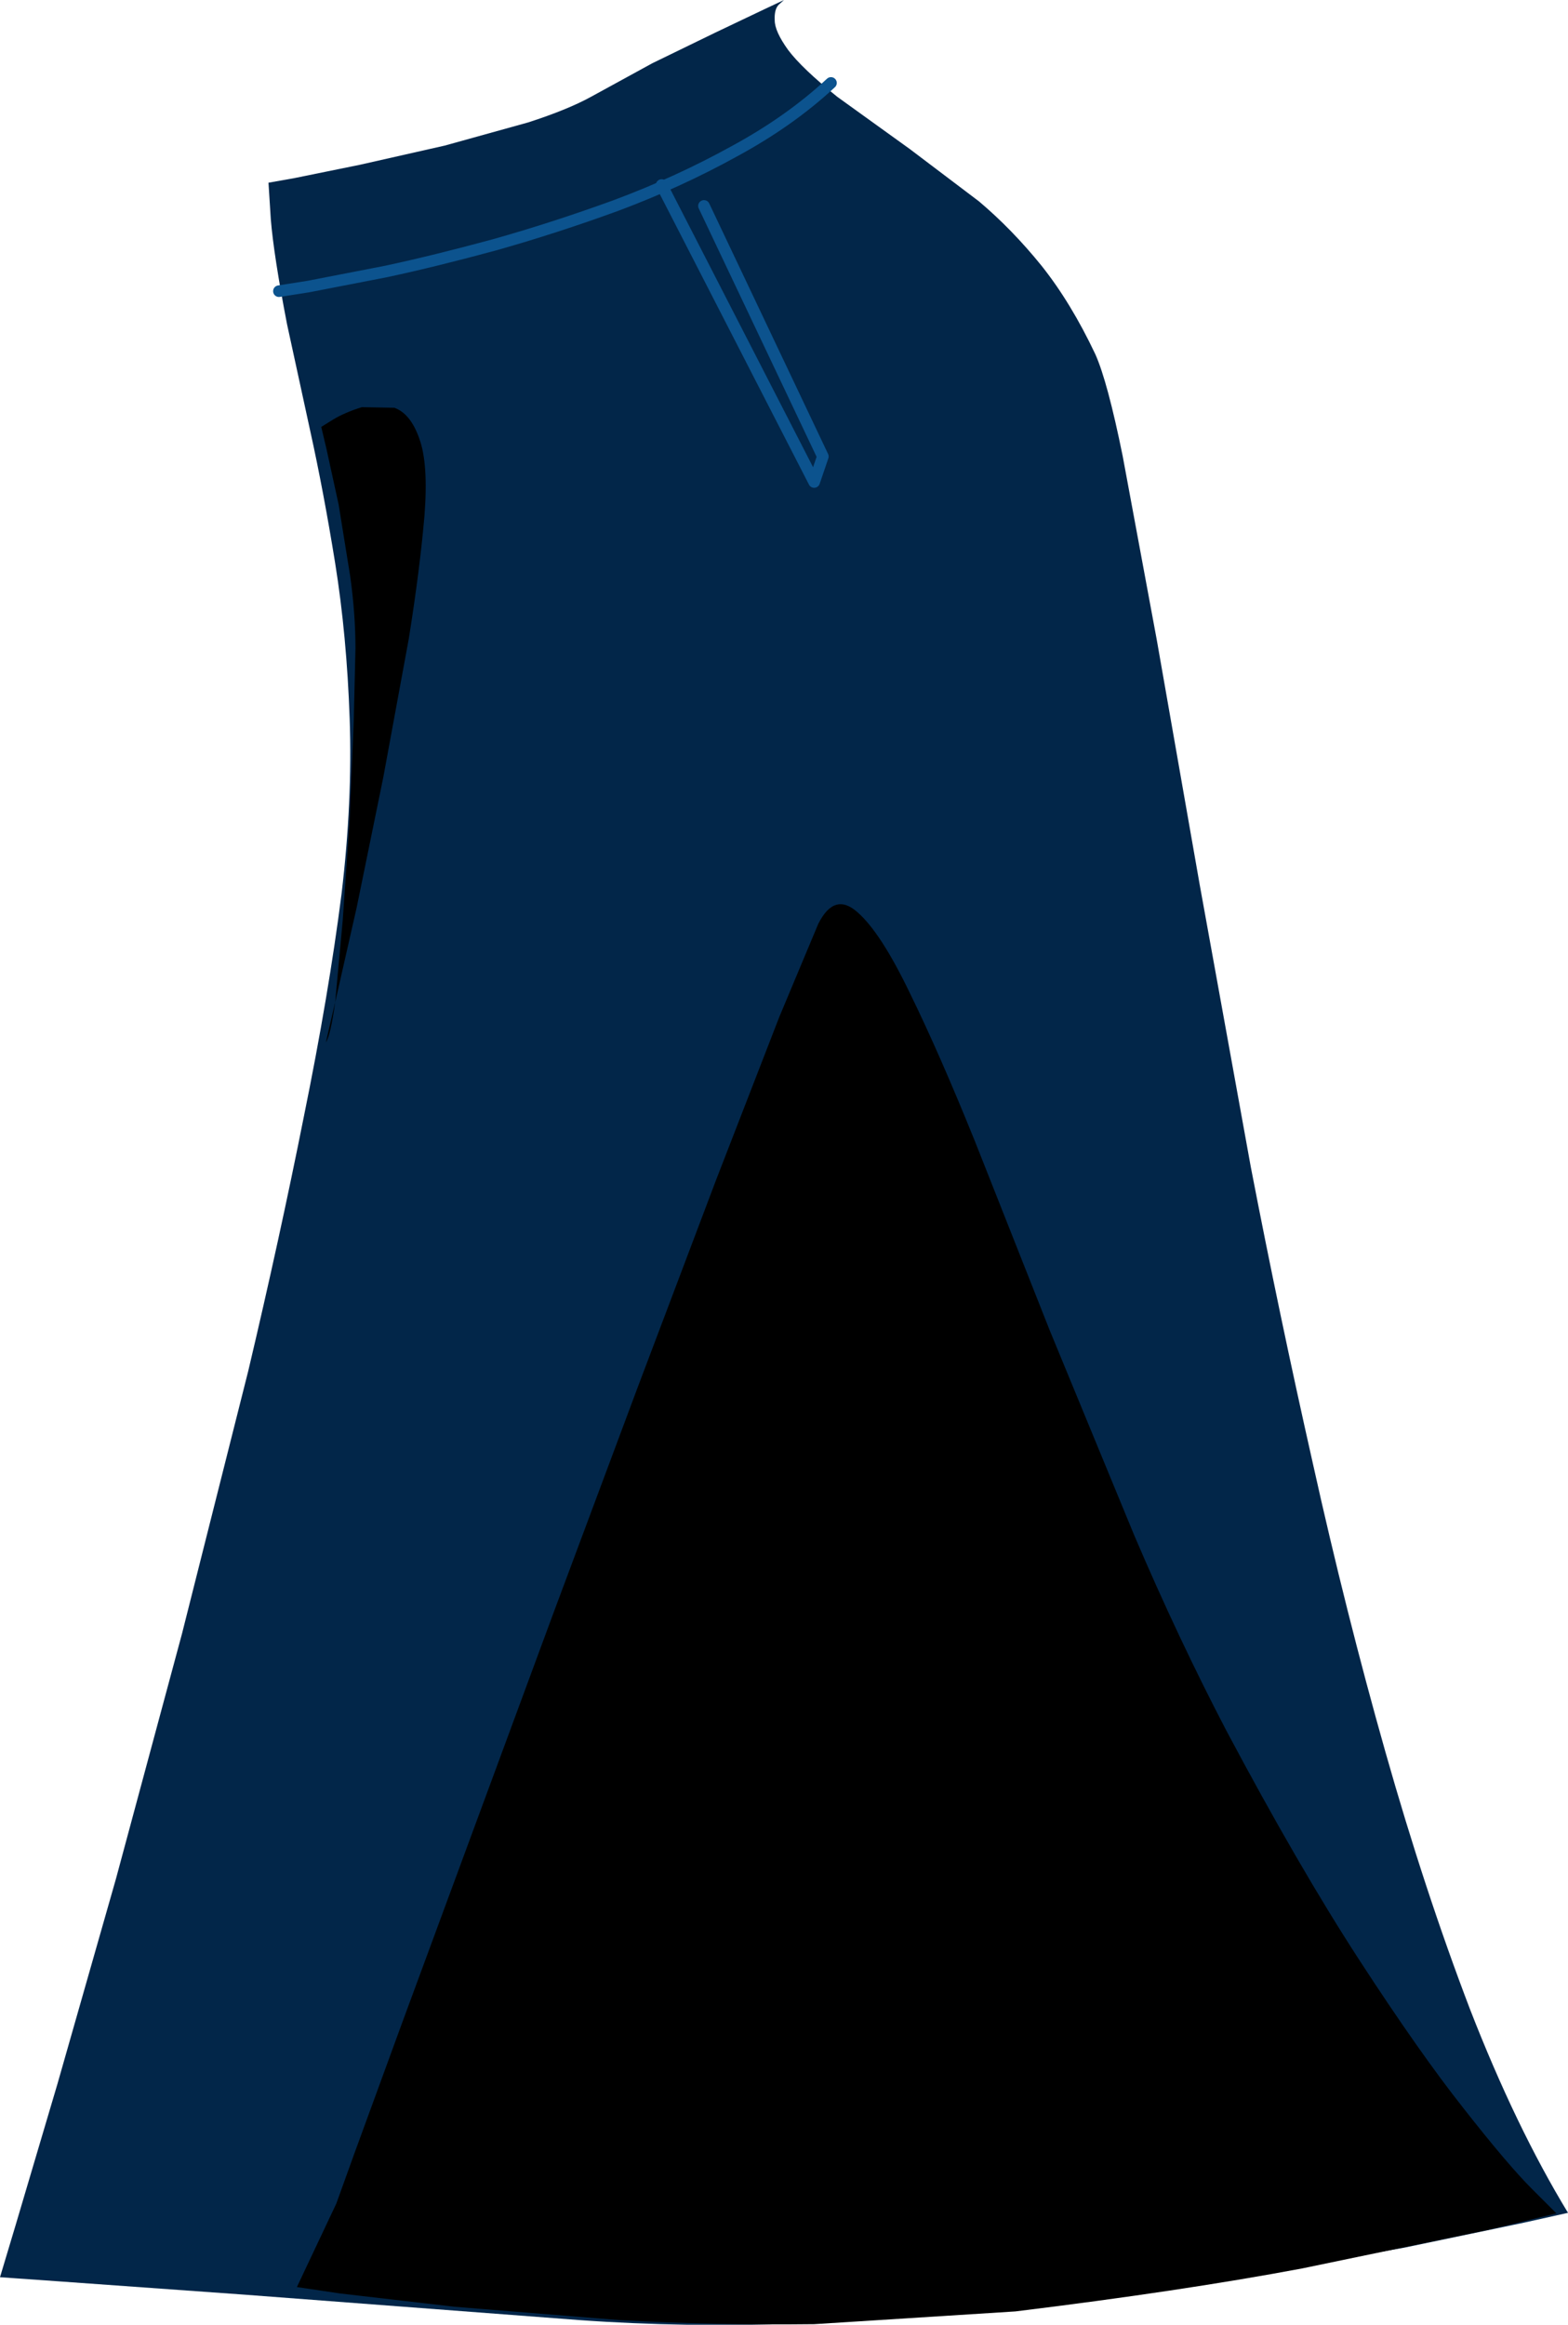
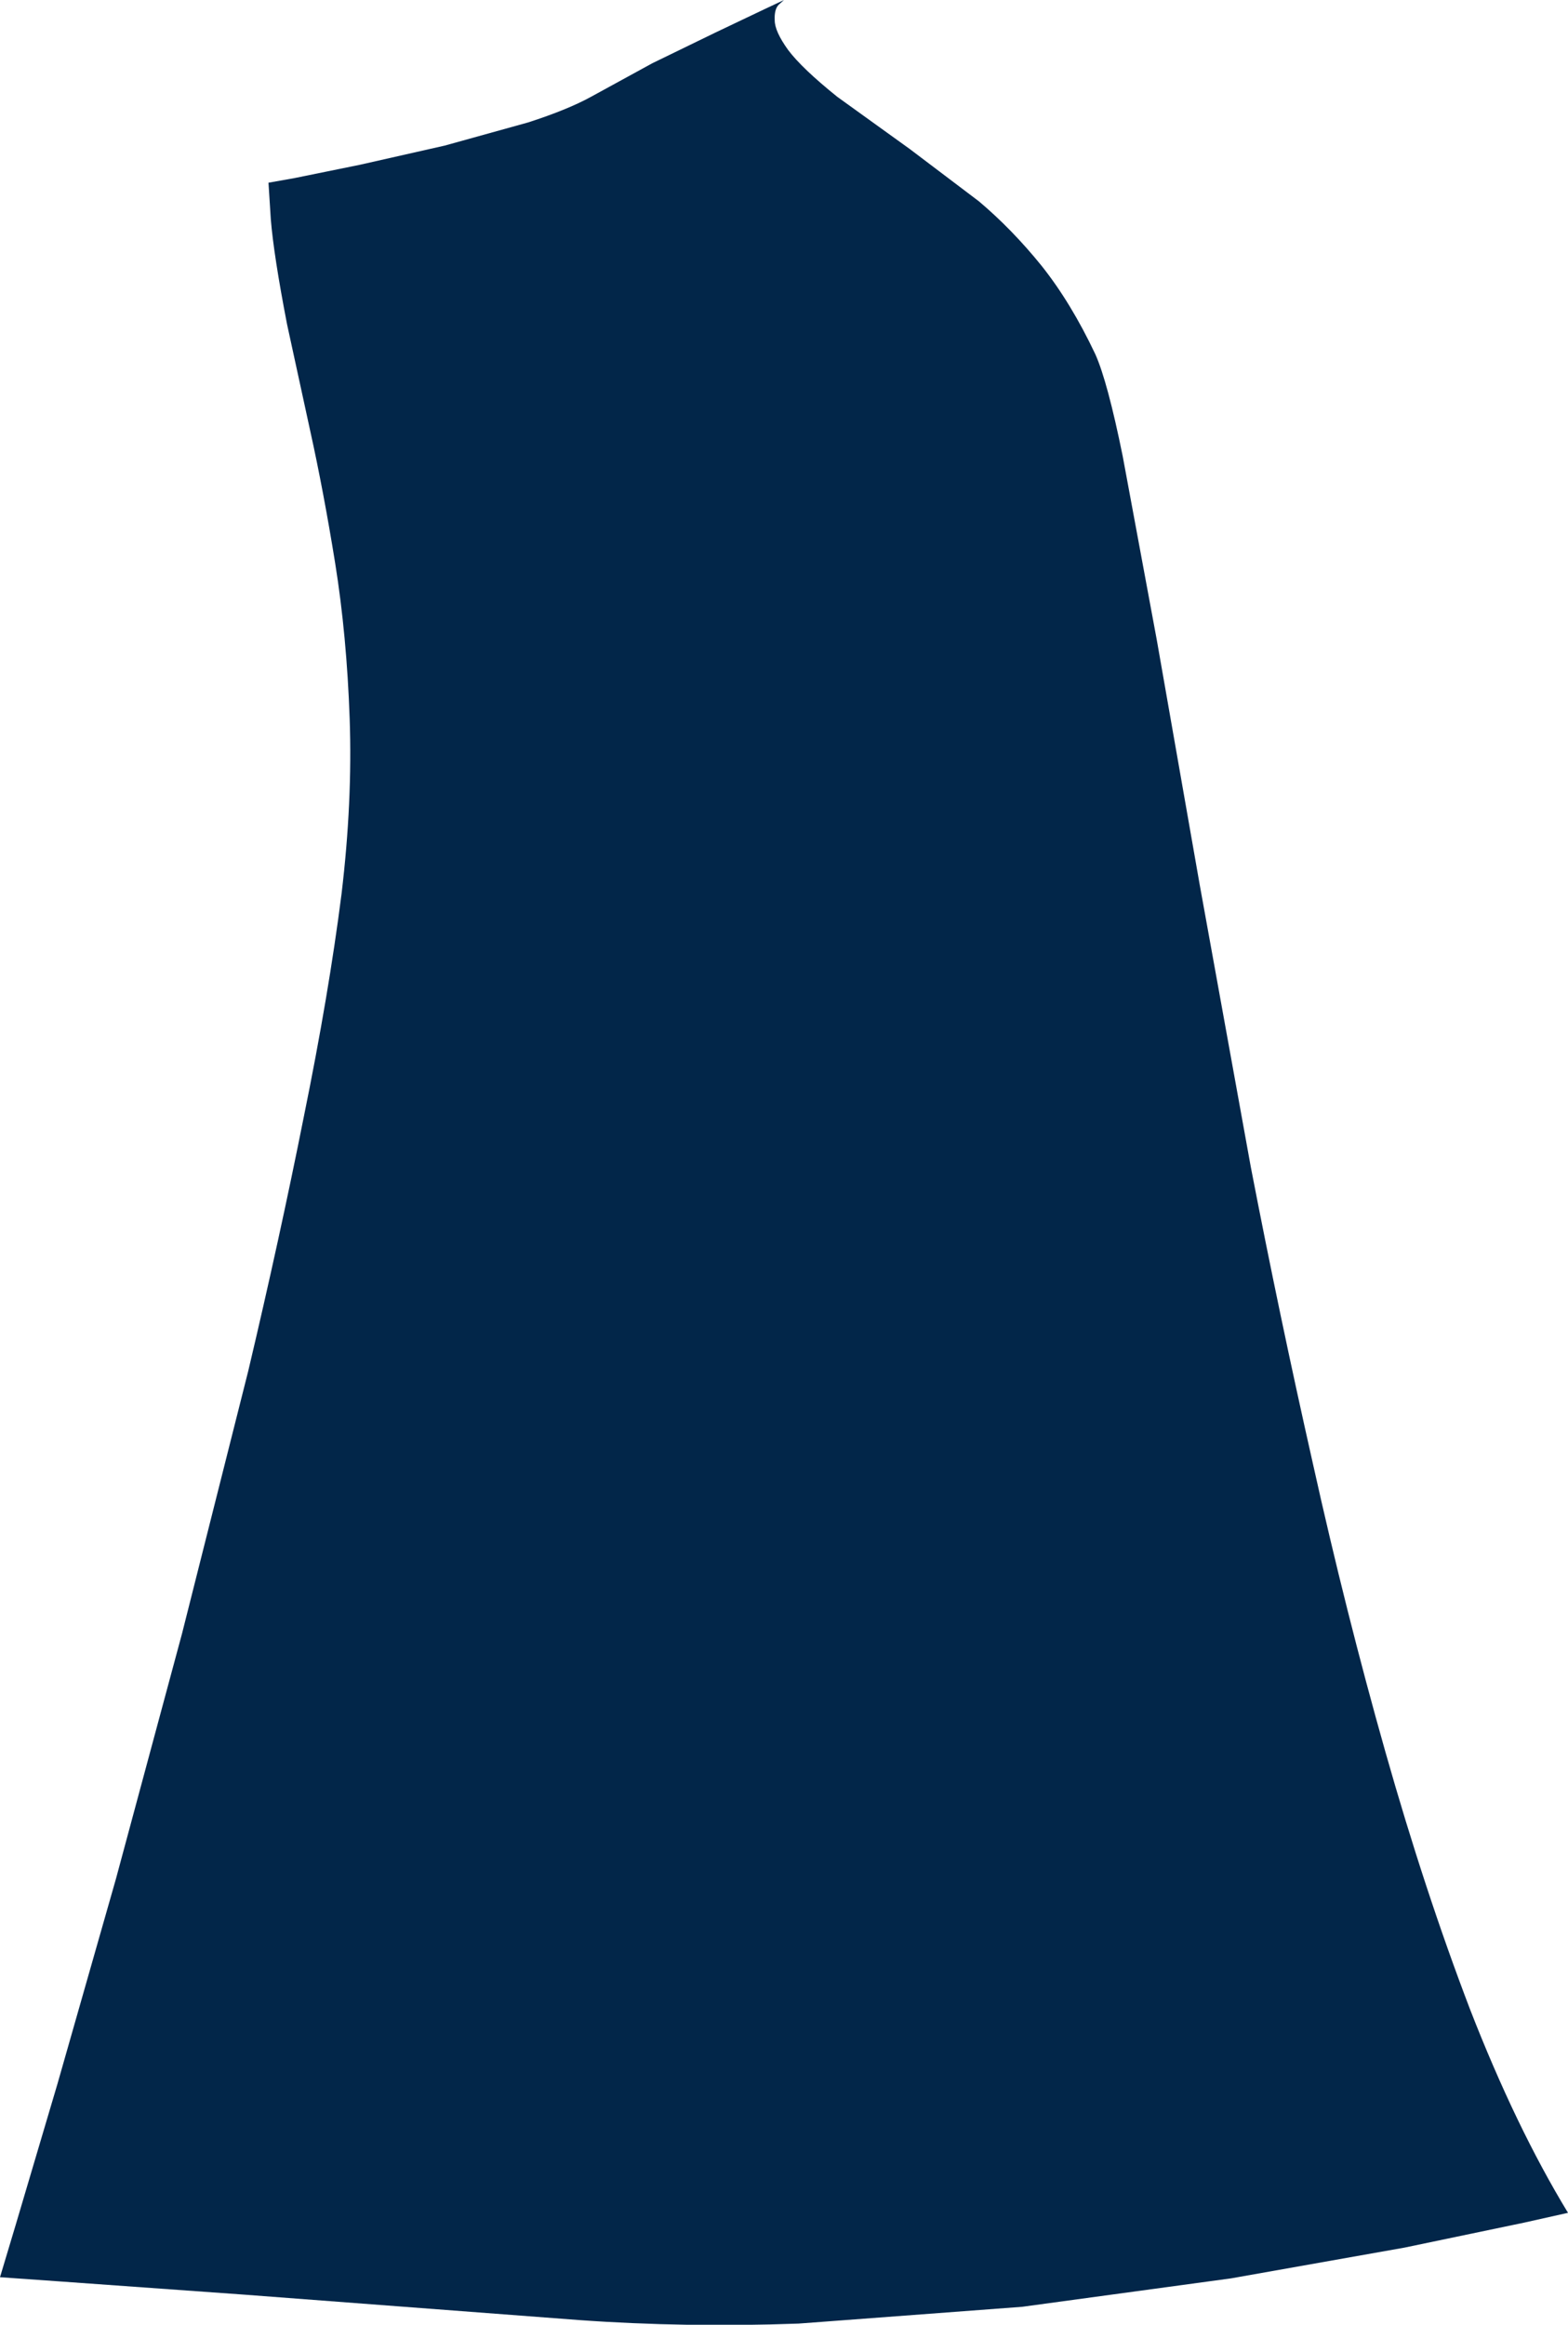
<svg xmlns="http://www.w3.org/2000/svg" height="200.4px" width="135.2px">
  <g transform="matrix(1.0, 0.0, 0.0, 1.0, 67.6, 100.2)">
    <path d="M26.85 -69.65 Q27.9 -67.3 29.2 -60.9 L32.15 -45.0 35.85 -23.9 40.25 0.4 Q42.7 13.1 45.6 25.95 48.45 38.8 51.85 50.8 55.25 62.8 59.15 73.0 63.1 83.15 67.6 90.55 L63.8 91.4 53.5 93.55 38.55 96.2 20.55 98.65 1.25 100.1 Q-8.5 100.45 -17.6 99.8 L-46.6 97.6 -62.65 96.45 -67.6 96.1 -66.25 91.6 -62.65 79.45 -57.6 61.75 -51.9 40.6 -46.2 18.0 Q-43.5 6.6 -41.4 -3.95 -39.25 -14.5 -38.15 -23.15 -37.2 -31.1 -37.45 -38.25 -37.7 -45.4 -38.7 -51.65 -39.7 -57.85 -40.85 -63.05 L-42.85 -72.25 Q-44.0 -78.2 -44.25 -81.3 L-44.45 -84.45 -42.2 -84.85 -36.55 -86.0 -29.25 -87.65 -22.05 -89.65 Q-18.65 -90.75 -16.65 -91.85 L-11.35 -94.75 -5.9 -97.4 -1.7 -99.4 0.0 -100.2 -0.45 -99.8 Q-0.85 -99.4 -0.8 -98.45 -0.8 -97.5 0.35 -95.9 1.55 -94.3 4.6 -91.85 L10.85 -87.35 16.8 -82.85 Q19.65 -80.45 22.2 -77.3 24.75 -74.1 26.85 -69.65" fill="#022649" fill-rule="evenodd" stroke="none" />
-     <path d="M-43.55 -75.1 L-41.0 -75.5 -34.3 -76.8 Q-30.1 -77.7 -24.95 -79.1 -19.8 -80.55 -14.45 -82.5 -9.1 -84.5 -4.3 -87.15 0.5 -89.75 4.05 -93.05" fill="none" stroke="#0c538e" stroke-linecap="round" stroke-linejoin="round" stroke-width="1.0" />
-     <path d="M-10.55 -84.25 L2.6 -58.65 3.35 -60.85 -6.9 -82.45" fill="none" stroke="#0c538e" stroke-linecap="round" stroke-linejoin="round" stroke-width="1.0" />
-     <path d="M-38.4 -56.7 L-39.45 -61.5 -39.9 -63.4 -38.85 -64.05 Q-37.85 -64.65 -36.4 -65.1 L-33.6 -65.05 Q-32.2 -64.55 -31.45 -62.4 -30.65 -60.25 -31.0 -55.75 -31.4 -51.1 -32.35 -45.15 L-34.55 -33.2 -36.85 -21.95 -38.7 -13.8 -38.05 -20.85 -37.45 -29.55 -37.1 -38.0 -36.95 -44.3 Q-36.95 -47.25 -37.4 -50.5 L-38.4 -56.7 M-38.7 -13.8 Q-39.1 -10.95 -39.5 -10.35 L-38.75 -13.6 -38.7 -13.8" fill="#000000" fill-rule="evenodd" stroke="none" />
-     <path d="M-0.4 -12.55 L2.95 -20.55 Q4.35 -23.35 6.35 -21.55 8.35 -19.8 10.85 -14.6 13.4 -9.4 16.45 -1.85 L22.9 14.45 30.2 32.15 Q34.0 41.05 38.15 49.0 44.4 60.75 49.6 68.75 54.8 76.75 58.6 81.55 62.4 86.4 64.5 88.5 L66.6 90.6 60.8 92.0 44.65 95.35 Q34.25 97.3 19.95 99.05 L2.6 100.15 Q-6.15 100.25 -14.15 99.8 L-28.4 98.65 -38.3 97.5 -42.0 96.95 -38.6 89.75 -37.05 85.45 -32.9 74.1 -26.9 57.85 -19.9 38.9 -12.6 19.35 -5.85 1.5 -0.4 -12.55" fill="#000000" fill-rule="evenodd" stroke="none" />
  </g>
</svg>